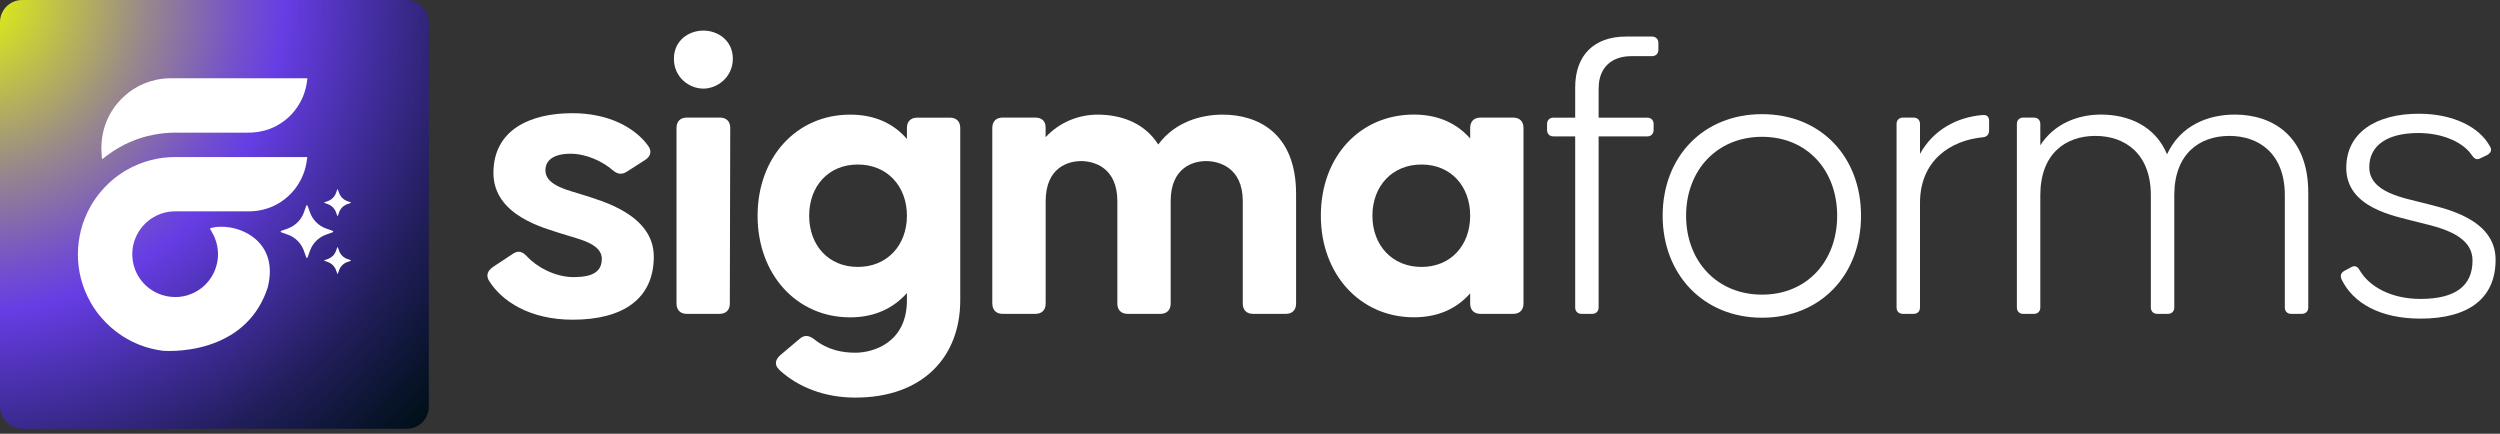
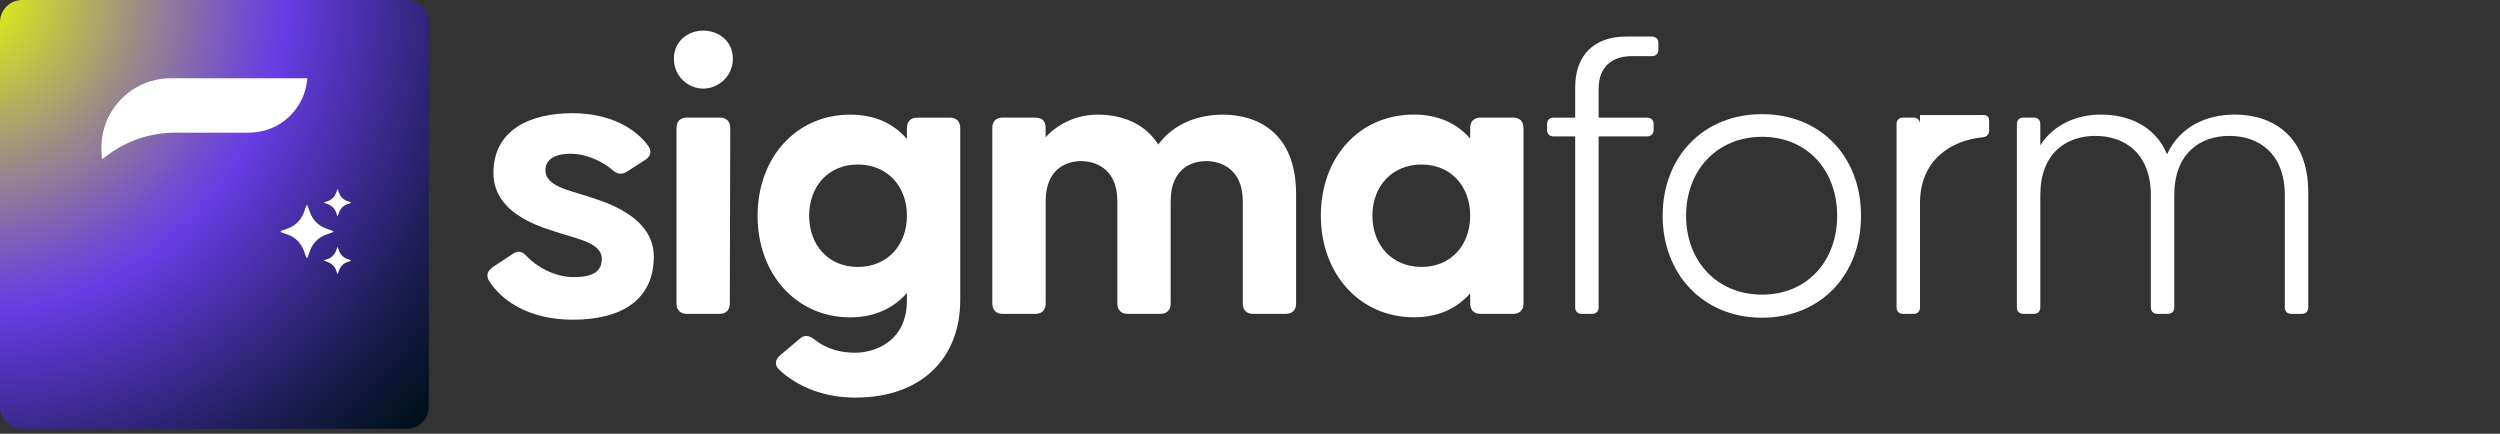
<svg xmlns="http://www.w3.org/2000/svg" width="415" height="72" viewBox="0 0 415 72" fill="none">
  <rect x="0" y="0" width="415" height="72" fill="#333333" stroke="none" />
  <g clip-path="url(#clip0_21_1071)">
    <path d="M81.2 46.65C80.63 45.73 80.92 44.95 81.84 44.31L85.17 42.11C86.02 41.54 86.73 41.76 87.44 42.53C89 44.23 92.04 46 95.23 46C98.42 46 99.9 45.08 99.9 42.95C99.9 40.33 95.72 39.62 93.17 38.77C90.62 37.92 81.91 35.87 81.91 28.71C81.91 21.55 88 18.79 95.01 18.79C101.17 18.79 105.49 21.27 107.62 24.24C108.26 25.16 107.97 26.01 107.05 26.58L104.07 28.49C103.22 29.06 102.44 28.91 101.66 28.21C100.1 26.86 97.41 25.52 94.72 25.52C91.82 25.52 90.54 26.65 90.54 28.28C90.54 30.9 94.58 31.61 97.13 32.46C99.68 33.31 108.53 35.58 108.53 42.59C108.53 49.6 103.43 53.07 95.07 53.07C87.99 53.07 83.31 50.03 81.19 46.62L81.2 46.65Z" fill="white" />
    <path d="M111.87 9.75C111.87 6.7 114.35 5.08 116.76 5.08C119.17 5.08 121.65 6.71 121.65 9.75C121.65 12.79 119.1 14.71 116.76 14.71C114.42 14.71 111.87 12.87 111.87 9.75ZM112.3 50.4V21.22C112.3 20.16 112.94 19.52 114 19.52H119.52C120.58 19.52 121.22 20.16 121.22 21.22L121.15 50.4C121.15 51.46 120.51 52.1 119.45 52.1H114C112.94 52.1 112.3 51.46 112.3 50.4Z" fill="white" />
    <path d="M129.37 61.38C128.52 60.6 128.66 59.75 129.51 58.97L132.7 56.28C133.48 55.57 134.26 55.64 135.11 56.28C137.38 58.12 139.86 58.55 141.98 58.55C145.02 58.55 150.55 56.85 150.55 49.84V48.64C148.35 51.12 145.24 52.68 141.13 52.68C132.21 52.68 125.76 45.53 125.76 35.82C125.76 26.11 132.21 19.03 141.13 19.03C145.24 19.03 148.35 20.52 150.55 23.07V21.23C150.55 20.17 151.19 19.53 152.25 19.53H157.7C158.76 19.53 159.4 20.17 159.4 21.23V49.85C159.4 59.2 153.24 66 141.98 66C136.81 66 132.42 64.23 129.37 61.4V61.38ZM150.55 35.81C150.55 30.92 147.29 27.31 142.4 27.31C137.51 27.31 134.32 30.92 134.32 35.81C134.32 40.7 137.51 44.31 142.4 44.31C147.29 44.31 150.55 40.7 150.55 35.81Z" fill="white" />
    <path d="M164.721 50.4V21.22C164.721 20.16 165.361 19.52 166.421 19.52H171.871C172.931 19.52 173.571 20.09 173.571 21.15V22.78C175.981 20.16 179.241 19.03 182.211 19.03C185.961 19.03 189.931 20.3 192.271 23.99C195.031 20.24 199.351 19.03 202.971 19.03C208.711 19.03 215.151 22 215.151 32.2V50.4C215.151 51.46 214.511 52.1 213.451 52.1H208.001C206.941 52.1 206.301 51.46 206.301 50.4V33.4C206.301 27.73 202.261 26.74 200.211 26.74C198.161 26.74 194.331 27.73 194.331 33.4V50.4C194.331 51.46 193.691 52.1 192.631 52.1H187.181C186.121 52.1 185.481 51.46 185.481 50.4V33.4C185.481 27.73 181.511 26.74 179.461 26.74C177.411 26.74 173.581 27.73 173.581 33.4V50.4C173.581 51.46 172.941 52.1 171.881 52.1H166.431C165.371 52.1 164.731 51.46 164.731 50.4H164.721Z" fill="white" />
    <path d="M219.26 35.81C219.26 25.96 225.78 19.02 234.7 19.02C238.81 19.02 241.85 20.51 244.05 22.99V21.22C244.05 20.16 244.69 19.52 245.75 19.52H251.2C252.26 19.52 252.9 20.16 252.9 21.22V50.4C252.9 51.46 252.26 52.1 251.2 52.1H245.75C244.69 52.1 244.05 51.46 244.05 50.4V48.7C241.85 51.18 238.81 52.67 234.7 52.67C225.77 52.67 219.26 45.52 219.26 35.81ZM244.05 35.81C244.05 30.92 240.86 27.31 235.97 27.31C231.08 27.31 227.82 30.92 227.82 35.81C227.82 40.7 231.08 44.31 235.97 44.31C240.86 44.31 244.05 40.7 244.05 35.81Z" fill="white" />
    <path d="M265.371 14.64V19.53H273.441C274.081 19.53 274.501 19.95 274.501 20.59V21.58C274.501 22.22 274.081 22.64 273.441 22.64H265.371V51.04C265.371 51.68 264.941 52.1 264.311 52.1H262.541C261.901 52.1 261.481 51.68 261.481 51.04V22.64H257.871C257.231 22.64 256.811 22.22 256.811 21.58V20.59C256.811 19.95 257.231 19.53 257.871 19.53H261.481V14.5C261.481 9.19 264.601 6.07 269.911 6.07H274.231C274.871 6.07 275.291 6.49 275.291 7.13V8.26C275.291 8.9 274.871 9.32 274.231 9.32H270.831C267.431 9.32 265.381 11.3 265.381 14.63L265.371 14.64Z" fill="white" />
    <path d="M276 35.81C276 26.04 282.73 18.95 292.5 18.95C302.27 18.95 308.93 26.03 308.93 35.81C308.93 45.59 302.27 52.74 292.5 52.74C282.73 52.74 276 45.52 276 35.81ZM304.97 35.81C304.97 28.3 300.01 22.71 292.5 22.71C284.99 22.71 279.89 28.3 279.89 35.81C279.89 43.32 284.99 48.91 292.5 48.91C300.01 48.91 304.97 43.31 304.97 35.81Z" fill="white" />
-     <path d="M329.13 19.1C329.84 19.03 330.19 19.38 330.19 20.09V21.65C330.19 22.29 329.84 22.71 329.2 22.78C323.82 23.28 318.72 26.61 318.72 33.69V51.04C318.72 51.68 318.3 52.1 317.66 52.1H315.89C315.25 52.1 314.83 51.68 314.83 51.04V20.58C314.83 19.94 315.25 19.52 315.89 19.52H317.66C318.3 19.52 318.72 19.94 318.72 20.58V25.54C320.92 21.57 324.81 19.45 329.13 19.09V19.1Z" fill="white" />
+     <path d="M329.13 19.1C329.84 19.03 330.19 19.38 330.19 20.09V21.65C330.19 22.29 329.84 22.71 329.2 22.78C323.82 23.28 318.72 26.61 318.72 33.69V51.04C318.72 51.68 318.3 52.1 317.66 52.1H315.89C315.25 52.1 314.83 51.68 314.83 51.04V20.58C314.83 19.94 315.25 19.52 315.89 19.52H317.66C318.3 19.52 318.72 19.94 318.72 20.58V25.54V19.1Z" fill="white" />
    <path d="M383.171 31.99V51.04C383.171 51.68 382.751 52.1 382.111 52.1H380.341C379.701 52.1 379.281 51.68 379.281 51.04V32.41C379.281 25.54 375.031 22.56 370.071 22.56C365.111 22.56 360.931 25.54 360.931 32.41V51.04C360.931 51.68 360.511 52.1 359.871 52.1H358.101C357.461 52.1 357.041 51.68 357.041 51.04V32.41C357.041 25.54 352.791 22.56 347.831 22.56C342.871 22.56 338.691 25.54 338.691 32.41V51.04C338.691 51.68 338.271 52.1 337.631 52.1H335.861C335.221 52.1 334.801 51.68 334.801 51.04V20.58C334.801 19.94 335.221 19.52 335.861 19.52H337.631C338.271 19.52 338.691 19.94 338.691 20.58V24.12C340.961 20.58 344.851 19.02 348.751 19.02C353.281 19.02 357.751 20.86 359.731 25.61C361.931 20.86 366.461 19.02 370.991 19.02C377.151 19.02 383.171 22.49 383.171 31.98V31.99Z" fill="white" />
-     <path d="M389.189 44.95L390.249 44.38C390.819 44.03 391.309 44.17 391.669 44.8C393.299 47.63 396.979 49.62 401.799 49.62C407.539 49.62 410.439 47.5 410.439 43.25C410.439 38.58 403.989 37.58 400.809 36.73C397.619 35.88 389.479 34.53 389.479 27.88C389.479 22 394.439 18.88 401.519 18.88C407.329 18.88 411.649 21.15 413.349 24.33C413.699 24.9 413.489 25.39 412.849 25.75L411.789 26.25C411.149 26.6 410.799 26.39 410.369 25.83C409.019 23.71 405.619 22.08 401.449 22.08C396.209 22.08 393.299 24.2 393.299 27.75C393.299 32 399.109 32.85 402.299 33.7C405.559 34.55 414.269 36.18 414.269 43.12C414.269 49.57 409.739 52.89 401.799 52.89C395.139 52.89 390.609 50.34 388.699 46.37C388.419 45.73 388.629 45.24 389.199 44.95H389.189Z" fill="white" />
    <path d="M67.5 0H3.68C1.648 0 0 1.648 0 3.68V67.5C0 69.532 1.648 71.18 3.68 71.18H67.5C69.532 71.18 71.18 69.532 71.18 67.5V3.68C71.18 1.648 69.532 0 67.5 0Z" fill="url(#paint0_radial_21_1071)" />
    <path d="M51.06 34.15L51.46 35.27C51.91 36.51 52.88 37.49 54.12 37.93L55.24 38.33C55.34 38.37 55.34 38.51 55.24 38.55L54.12 38.95C52.88 39.4 51.9 40.37 51.46 41.61L51.06 42.73C51.02 42.83 50.88 42.83 50.84 42.73L50.44 41.61C49.99 40.37 49.02 39.39 47.78 38.95L46.66 38.55C46.56 38.51 46.56 38.37 46.66 38.33L47.78 37.93C49.02 37.48 50 36.51 50.44 35.27L50.84 34.15C50.88 34.05 51.02 34.05 51.06 34.15Z" fill="white" />
    <path d="M56.09 31.46L56.29 32.03C56.52 32.66 57.01 33.15 57.64 33.38L58.21 33.58C58.26 33.6 58.26 33.67 58.21 33.69L57.64 33.89C57.01 34.12 56.52 34.61 56.29 35.24L56.09 35.81C56.07 35.86 56 35.86 55.98 35.81L55.78 35.24C55.55 34.61 55.06 34.12 54.43 33.89L53.86 33.69C53.81 33.67 53.81 33.6 53.86 33.58L54.43 33.38C55.06 33.15 55.55 32.66 55.78 32.03L55.98 31.46C56 31.41 56.07 31.41 56.09 31.46Z" fill="white" />
    <path d="M56.09 41.07L56.29 41.64C56.52 42.27 57.01 42.76 57.64 42.99L58.21 43.19C58.26 43.21 58.26 43.28 58.21 43.3L57.64 43.5C57.01 43.73 56.52 44.22 56.29 44.85L56.09 45.42C56.07 45.47 56 45.47 55.98 45.42L55.78 44.85C55.55 44.22 55.06 43.73 54.43 43.5L53.86 43.3C53.81 43.28 53.81 43.21 53.86 43.19L54.43 42.99C55.06 42.76 55.55 42.27 55.78 41.64L55.98 41.07C56 41.02 56.07 41.02 56.09 41.07Z" fill="white" />
    <path d="M16.91 26.45L17.85 25.75C19.01 24.88 20.26 24.15 21.58 23.58C22.78 23.05 24.04 22.66 25.33 22.4C26.55 22.15 27.81 22.02 29.08 22.02H40.94C42.24 22.06 43.57 21.85 44.81 21.38C46.34 20.8 47.71 19.82 48.76 18.56C48.83 18.48 48.89 18.4 48.95 18.32C49.07 18.17 49.18 18.02 49.29 17.86C50.15 16.63 50.72 15.19 50.93 13.71L51.03 12.99H28.35C27.22 12.99 26.1 13.15 25.03 13.48C23.52 13.93 22.14 14.68 20.93 15.7C20.43 16.12 19.96 16.59 19.54 17.09C18.52 18.3 17.77 19.68 17.32 21.19C17 22.26 16.83 23.38 16.83 24.52C16.83 24.77 16.83 25.03 16.85 25.28L16.93 26.45H16.91Z" fill="white" />
-     <path d="M29.07 26.07C27.7 26.07 26.35 26.24 25.04 26.58C23.62 26.94 22.26 27.5 21 28.23C20.07 28.77 19.19 29.39 18.4 30.11C18.31 30.18 18.22 30.26 18.14 30.34C17.73 30.72 17.33 31.12 16.97 31.54C16.26 32.35 15.62 33.23 15.09 34.15C14.36 35.42 13.8 36.77 13.44 38.19C13.11 39.5 12.93 40.85 12.93 42.22C12.93 43.59 13.1 44.95 13.44 46.26C13.8 47.67 14.37 49.02 15.09 50.29C15.63 51.22 16.25 52.1 16.97 52.89C17.41 53.4 17.9 53.88 18.4 54.32C19.2 55.03 20.08 55.67 21.01 56.2C22.27 56.94 23.63 57.49 25.05 57.85C25.71 58.02 26.38 58.14 27.06 58.23C27.06 58.23 27.08 58.23 27.13 58.23C27.74 58.27 31.95 58.49 36.18 56.7C36.2 56.7 36.22 56.68 36.24 56.67C39.53 55.27 42.83 52.64 44.43 47.76C46.62 39.25 38.37 36.71 34.84 37.92L35.28 38.72C35.87 39.78 36.19 40.99 36.19 42.2C36.19 43.41 35.86 44.68 35.23 45.76C34.61 46.84 33.71 47.74 32.63 48.36C32.15 48.64 31.64 48.86 31.08 49.03C29.24 49.57 27.18 49.32 25.52 48.36C24.44 47.74 23.53 46.84 22.91 45.76C22.29 44.68 21.96 43.45 21.96 42.2C21.96 40.95 22.29 39.72 22.92 38.64C23.37 37.84 23.97 37.15 24.7 36.59C24.96 36.38 25.24 36.19 25.52 36.04C26.59 35.41 27.82 35.08 29.08 35.08H40.94C41.45 35.1 41.96 35.08 42.54 35.01C43.32 34.91 44.08 34.72 44.8 34.45C45.39 34.23 45.96 33.94 46.5 33.6C47.43 33.01 48.26 32.26 48.95 31.38L49.27 30.94C50.13 29.7 50.7 28.27 50.91 26.79L51.01 26.07H29.06H29.07Z" fill="white" />
  </g>
  <defs>
    <radialGradient id="paint0_radial_21_1071" cx="0" cy="0" r="1" gradientUnits="userSpaceOnUse" gradientTransform="translate(-5.46 -0.77) scale(103.46)">
      <stop stop-color="#EAFF01" />
      <stop offset="0.08" stop-color="#D2DC29" />
      <stop offset="0.29" stop-color="#98878C" />
      <stop offset="0.44" stop-color="#7451CB" />
      <stop offset="0.51" stop-color="#663DE4" />
      <stop offset="0.64" stop-color="#472FA7" />
      <stop offset="0.81" stop-color="#211E5B" />
      <stop offset="0.94" stop-color="#09142B" />
      <stop offset="1" stop-color="#001019" />
    </radialGradient>
    <clipPath id="clip0_21_1071">
      <rect width="414.27" height="71.18" fill="white" />
    </clipPath>
  </defs>
</svg>